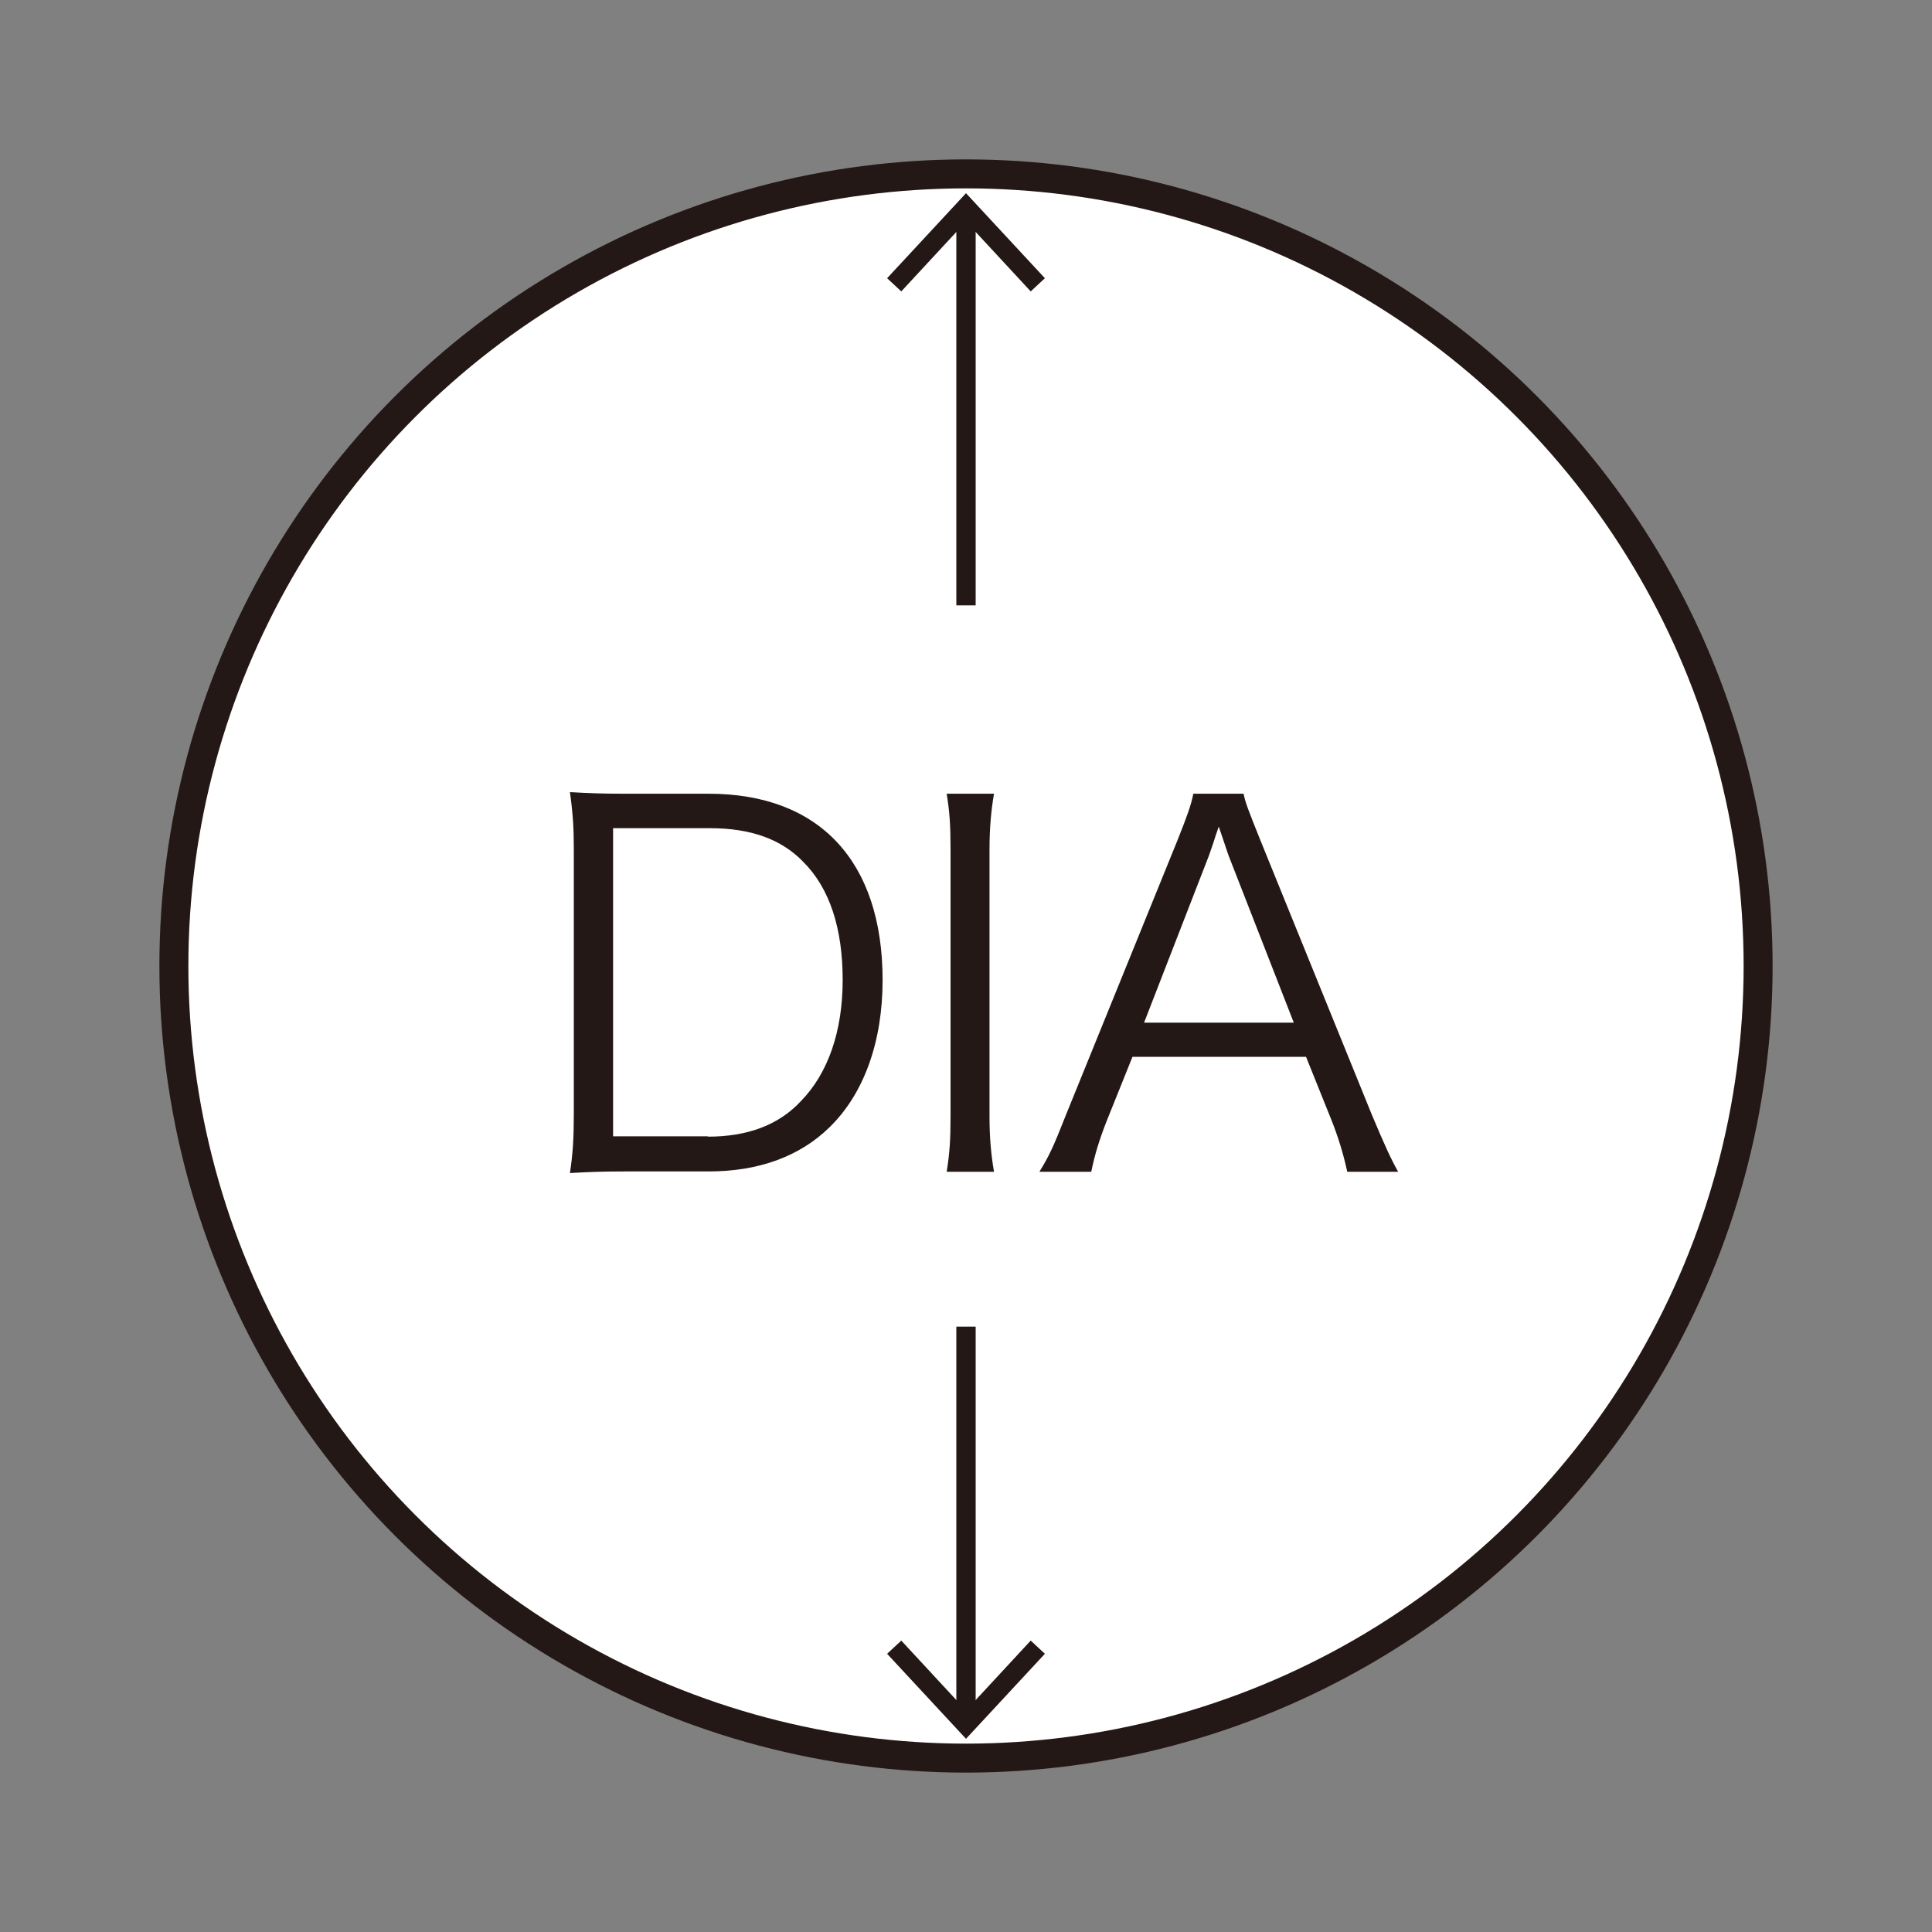
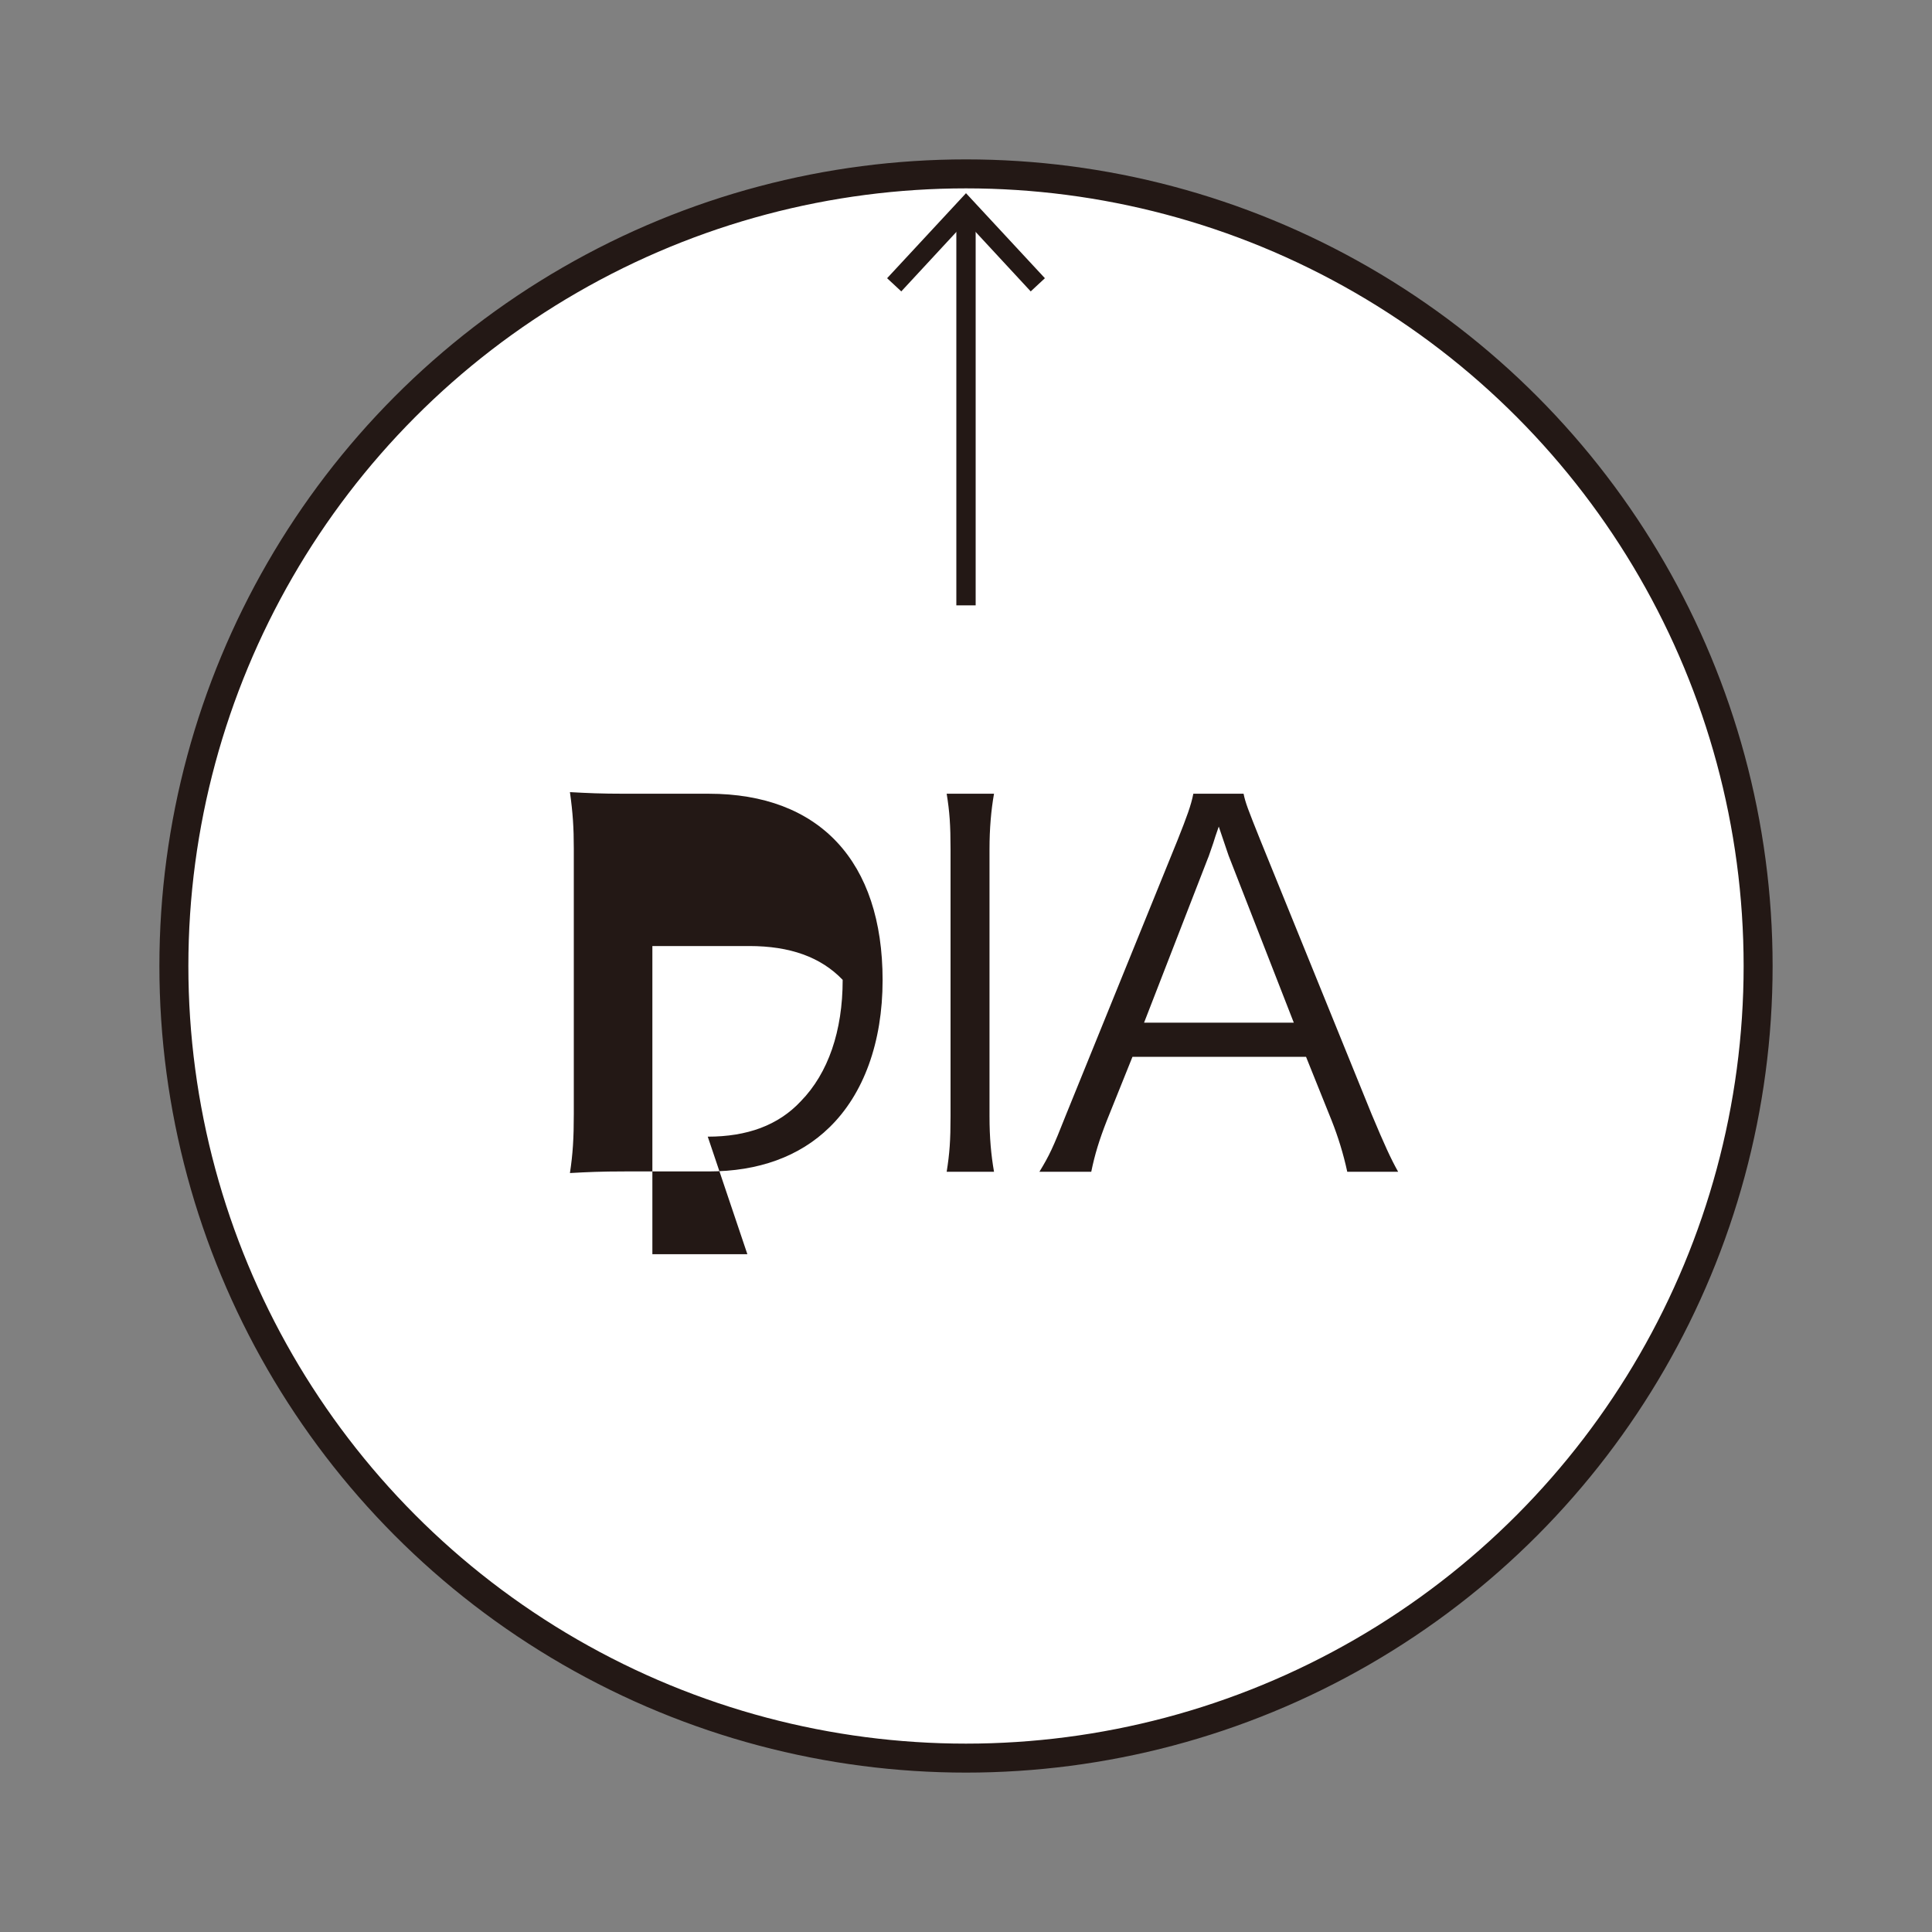
<svg xmlns="http://www.w3.org/2000/svg" id="_레이어_1" data-name="레이어 1" viewBox="0 0 60 60">
  <rect x="0" y="0" width="60" height="60" fill="#808080" stroke="none" />
  <defs>
    <style>
      .cls-1 {
        fill: #231815;
      }

      .cls-2 {
        fill: none;
        stroke-width: .6px;
      }

      .cls-2, .cls-3 {
        stroke: #231815;
        stroke-miterlimit: 10;
      }

      .cls-3 {
        fill: #fff;
        stroke-width: .9px;
      }
    </style>
  </defs>
  <circle class="cls-3" cx="30" cy="30" r="24.6" />
  <g>
-     <line class="cls-2" x1="30" y1="53.35" x2="30" y2="41.2" />
-     <polygon class="cls-1" points="32.45 51.36 32.01 50.95 30 53.12 27.99 50.95 27.55 51.36 30 54 32.45 51.36" />
-   </g>
+     </g>
  <g>
    <line class="cls-2" x1="30" y1="6.65" x2="30" y2="18.8" />
    <polygon class="cls-1" points="27.55 8.64 27.99 9.05 30 6.88 32.01 9.05 32.45 8.64 30 6 27.55 8.64" />
  </g>
  <g>
-     <path class="cls-1" d="M17.82,26.36c0-.66-.03-1.11-.12-1.76.54.03.96.05,1.7.05h2.61c3.44,0,5.4,2.1,5.4,5.79,0,1.93-.59,3.54-1.65,4.57-.93.91-2.21,1.37-3.75,1.37h-2.61c-.74,0-1.16.02-1.7.05.09-.6.12-1.07.12-1.84v-8.23ZM21.98,35.3c1.22,0,2.19-.35,2.89-1.1.85-.87,1.3-2.18,1.3-3.77s-.4-2.84-1.22-3.66c-.68-.71-1.64-1.05-2.9-1.05h-3.01v9.57h2.95Z" />
+     <path class="cls-1" d="M17.82,26.36c0-.66-.03-1.11-.12-1.76.54.03.96.05,1.7.05h2.61c3.44,0,5.4,2.1,5.4,5.79,0,1.93-.59,3.54-1.65,4.57-.93.91-2.21,1.37-3.75,1.37h-2.61c-.74,0-1.16.02-1.7.05.09-.6.12-1.07.12-1.84v-8.23ZM21.98,35.3c1.22,0,2.19-.35,2.89-1.1.85-.87,1.3-2.18,1.3-3.77c-.68-.71-1.64-1.05-2.9-1.05h-3.01v9.57h2.95Z" />
    <path class="cls-1" d="M30.87,24.65c-.09.51-.14,1.08-.14,1.73v8.28c0,.68.05,1.21.14,1.73h-1.47c.09-.57.12-.96.12-1.73v-8.28c0-.77-.03-1.17-.12-1.73h1.47Z" />
    <path class="cls-1" d="M41.84,36.39c-.12-.56-.29-1.1-.48-1.58l-.8-1.99h-5.39l-.8,1.99c-.23.59-.37,1.04-.48,1.58h-1.61c.31-.51.42-.74.83-1.78l3.46-8.52c.29-.73.42-1.08.49-1.44h1.56c.06.29.14.49.52,1.44l3.46,8.52c.39.93.59,1.37.82,1.78h-1.59ZM38.19,26.66c-.05-.12-.05-.14-.34-.99-.08.23-.14.4-.17.51-.09.25-.14.42-.17.48l-1.98,5.1h4.65l-1.99-5.1Z" />
  </g>
</svg>